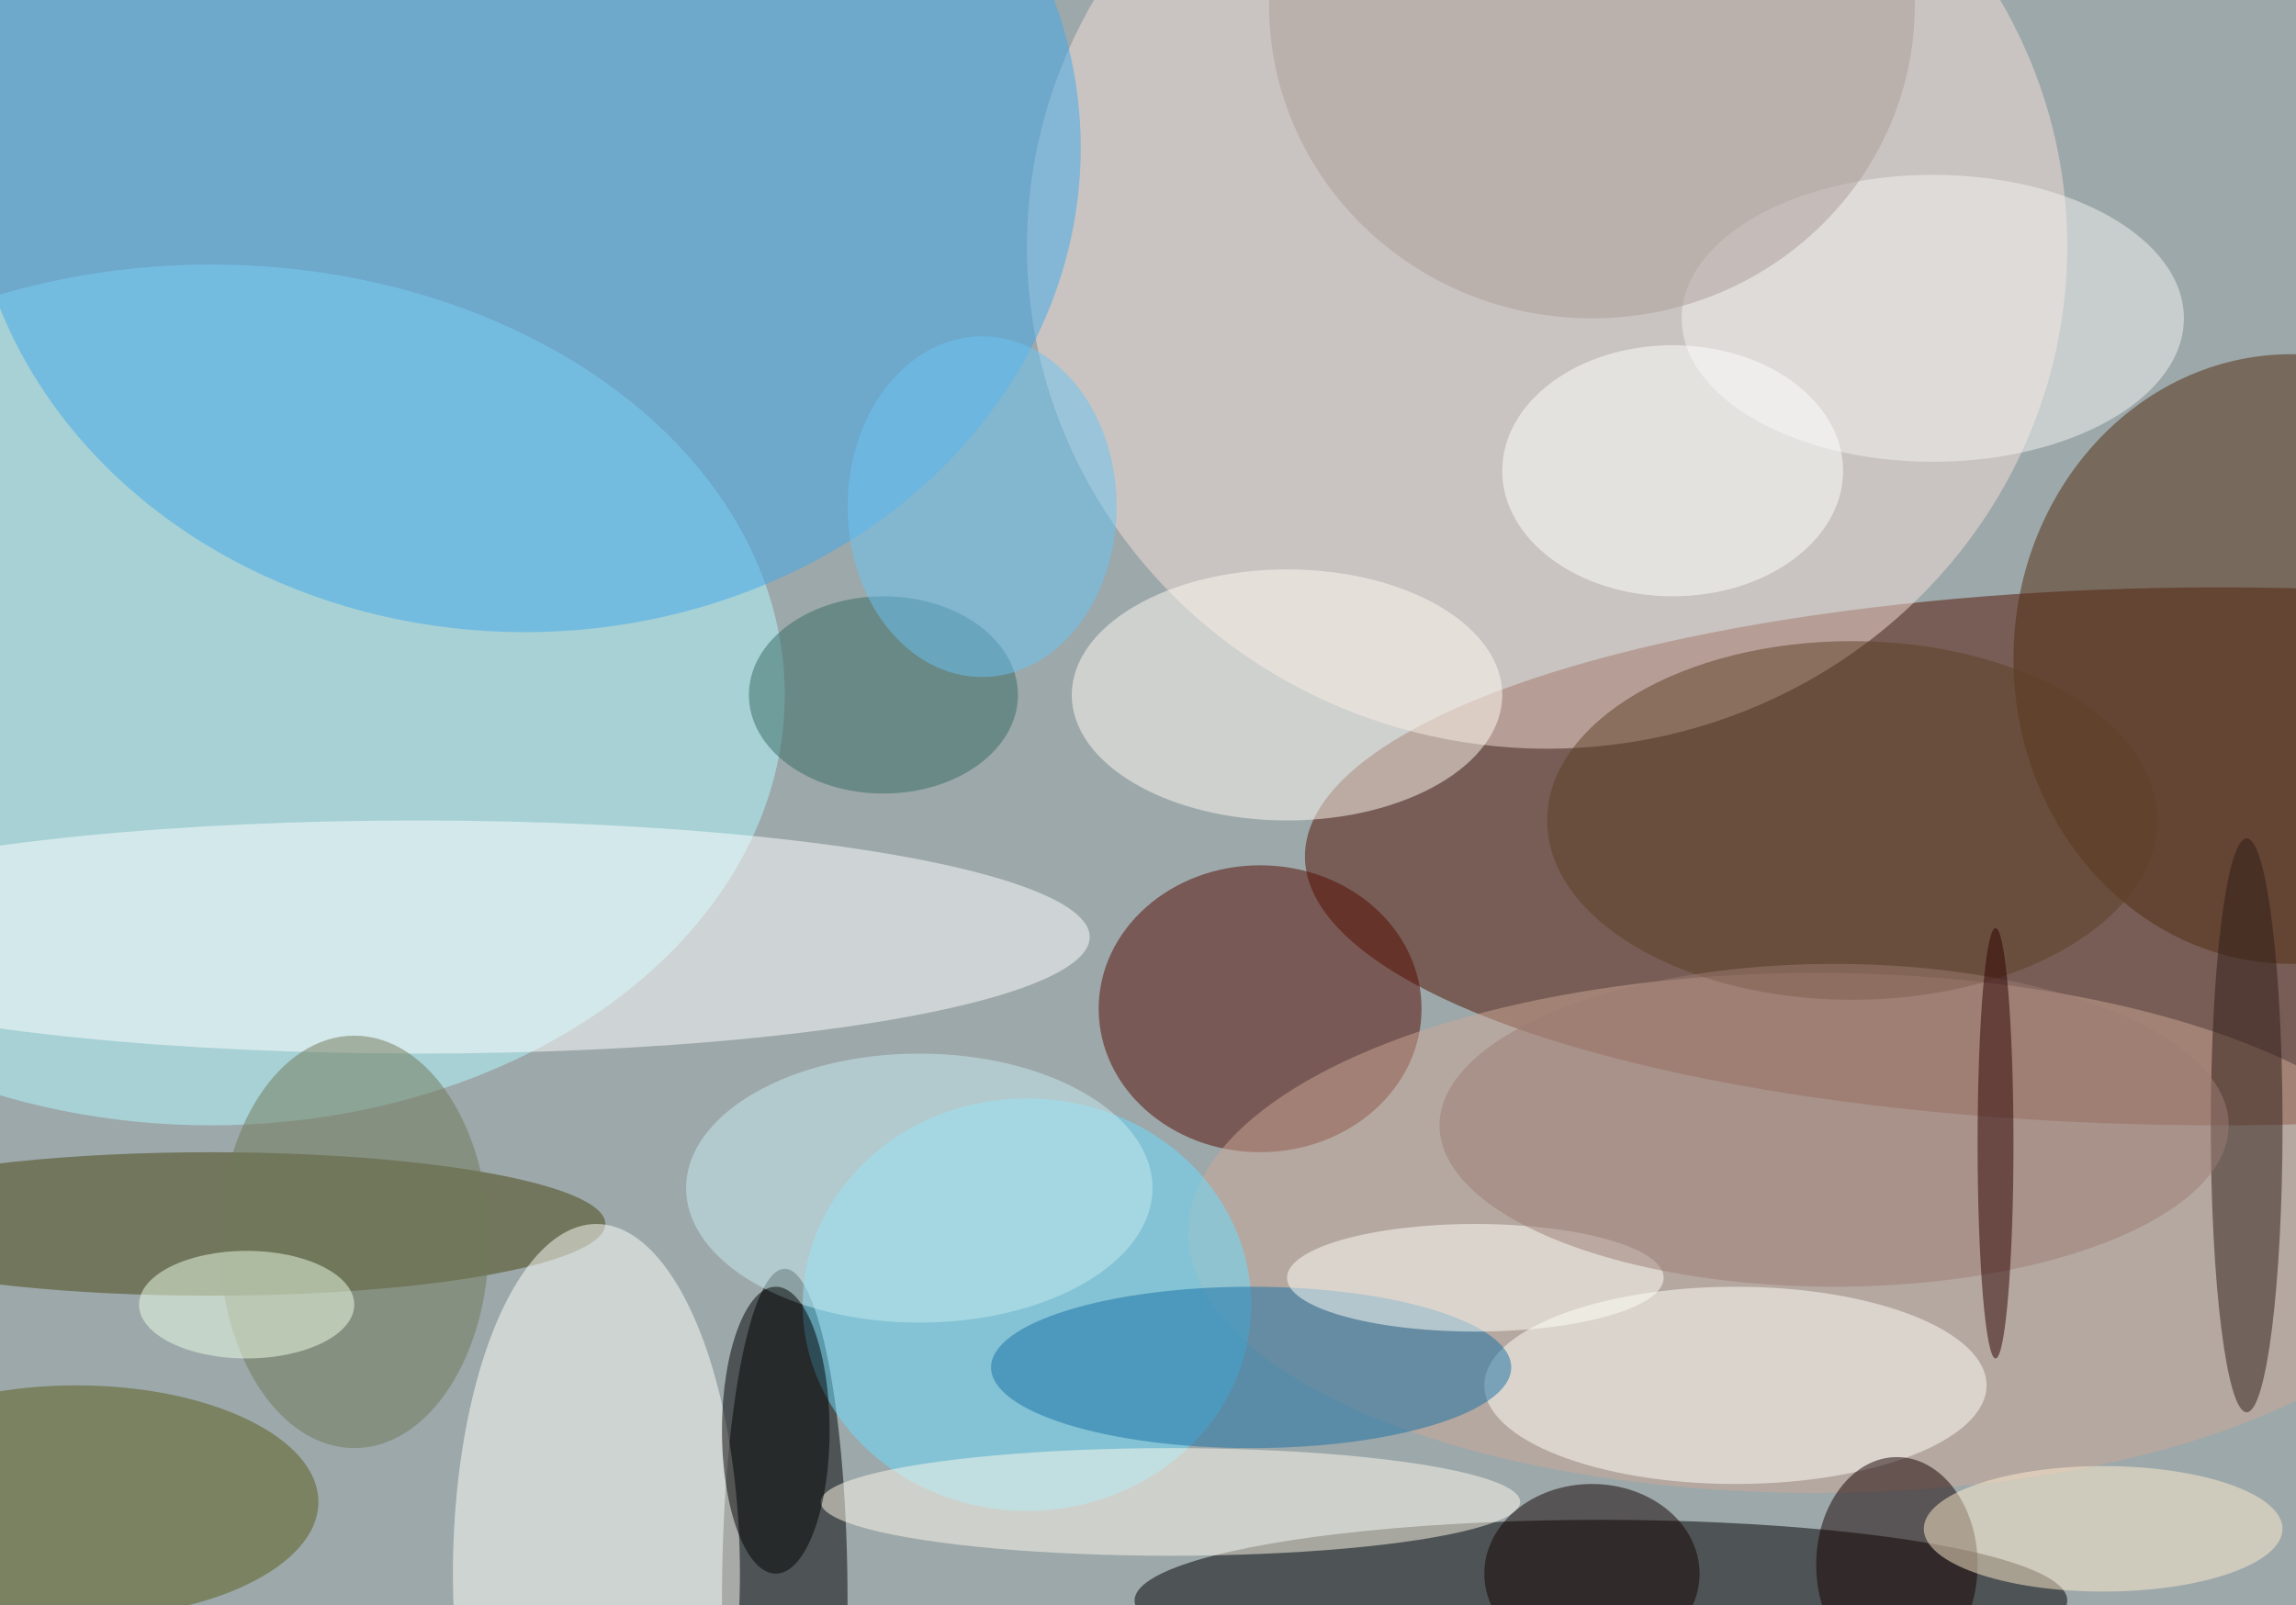
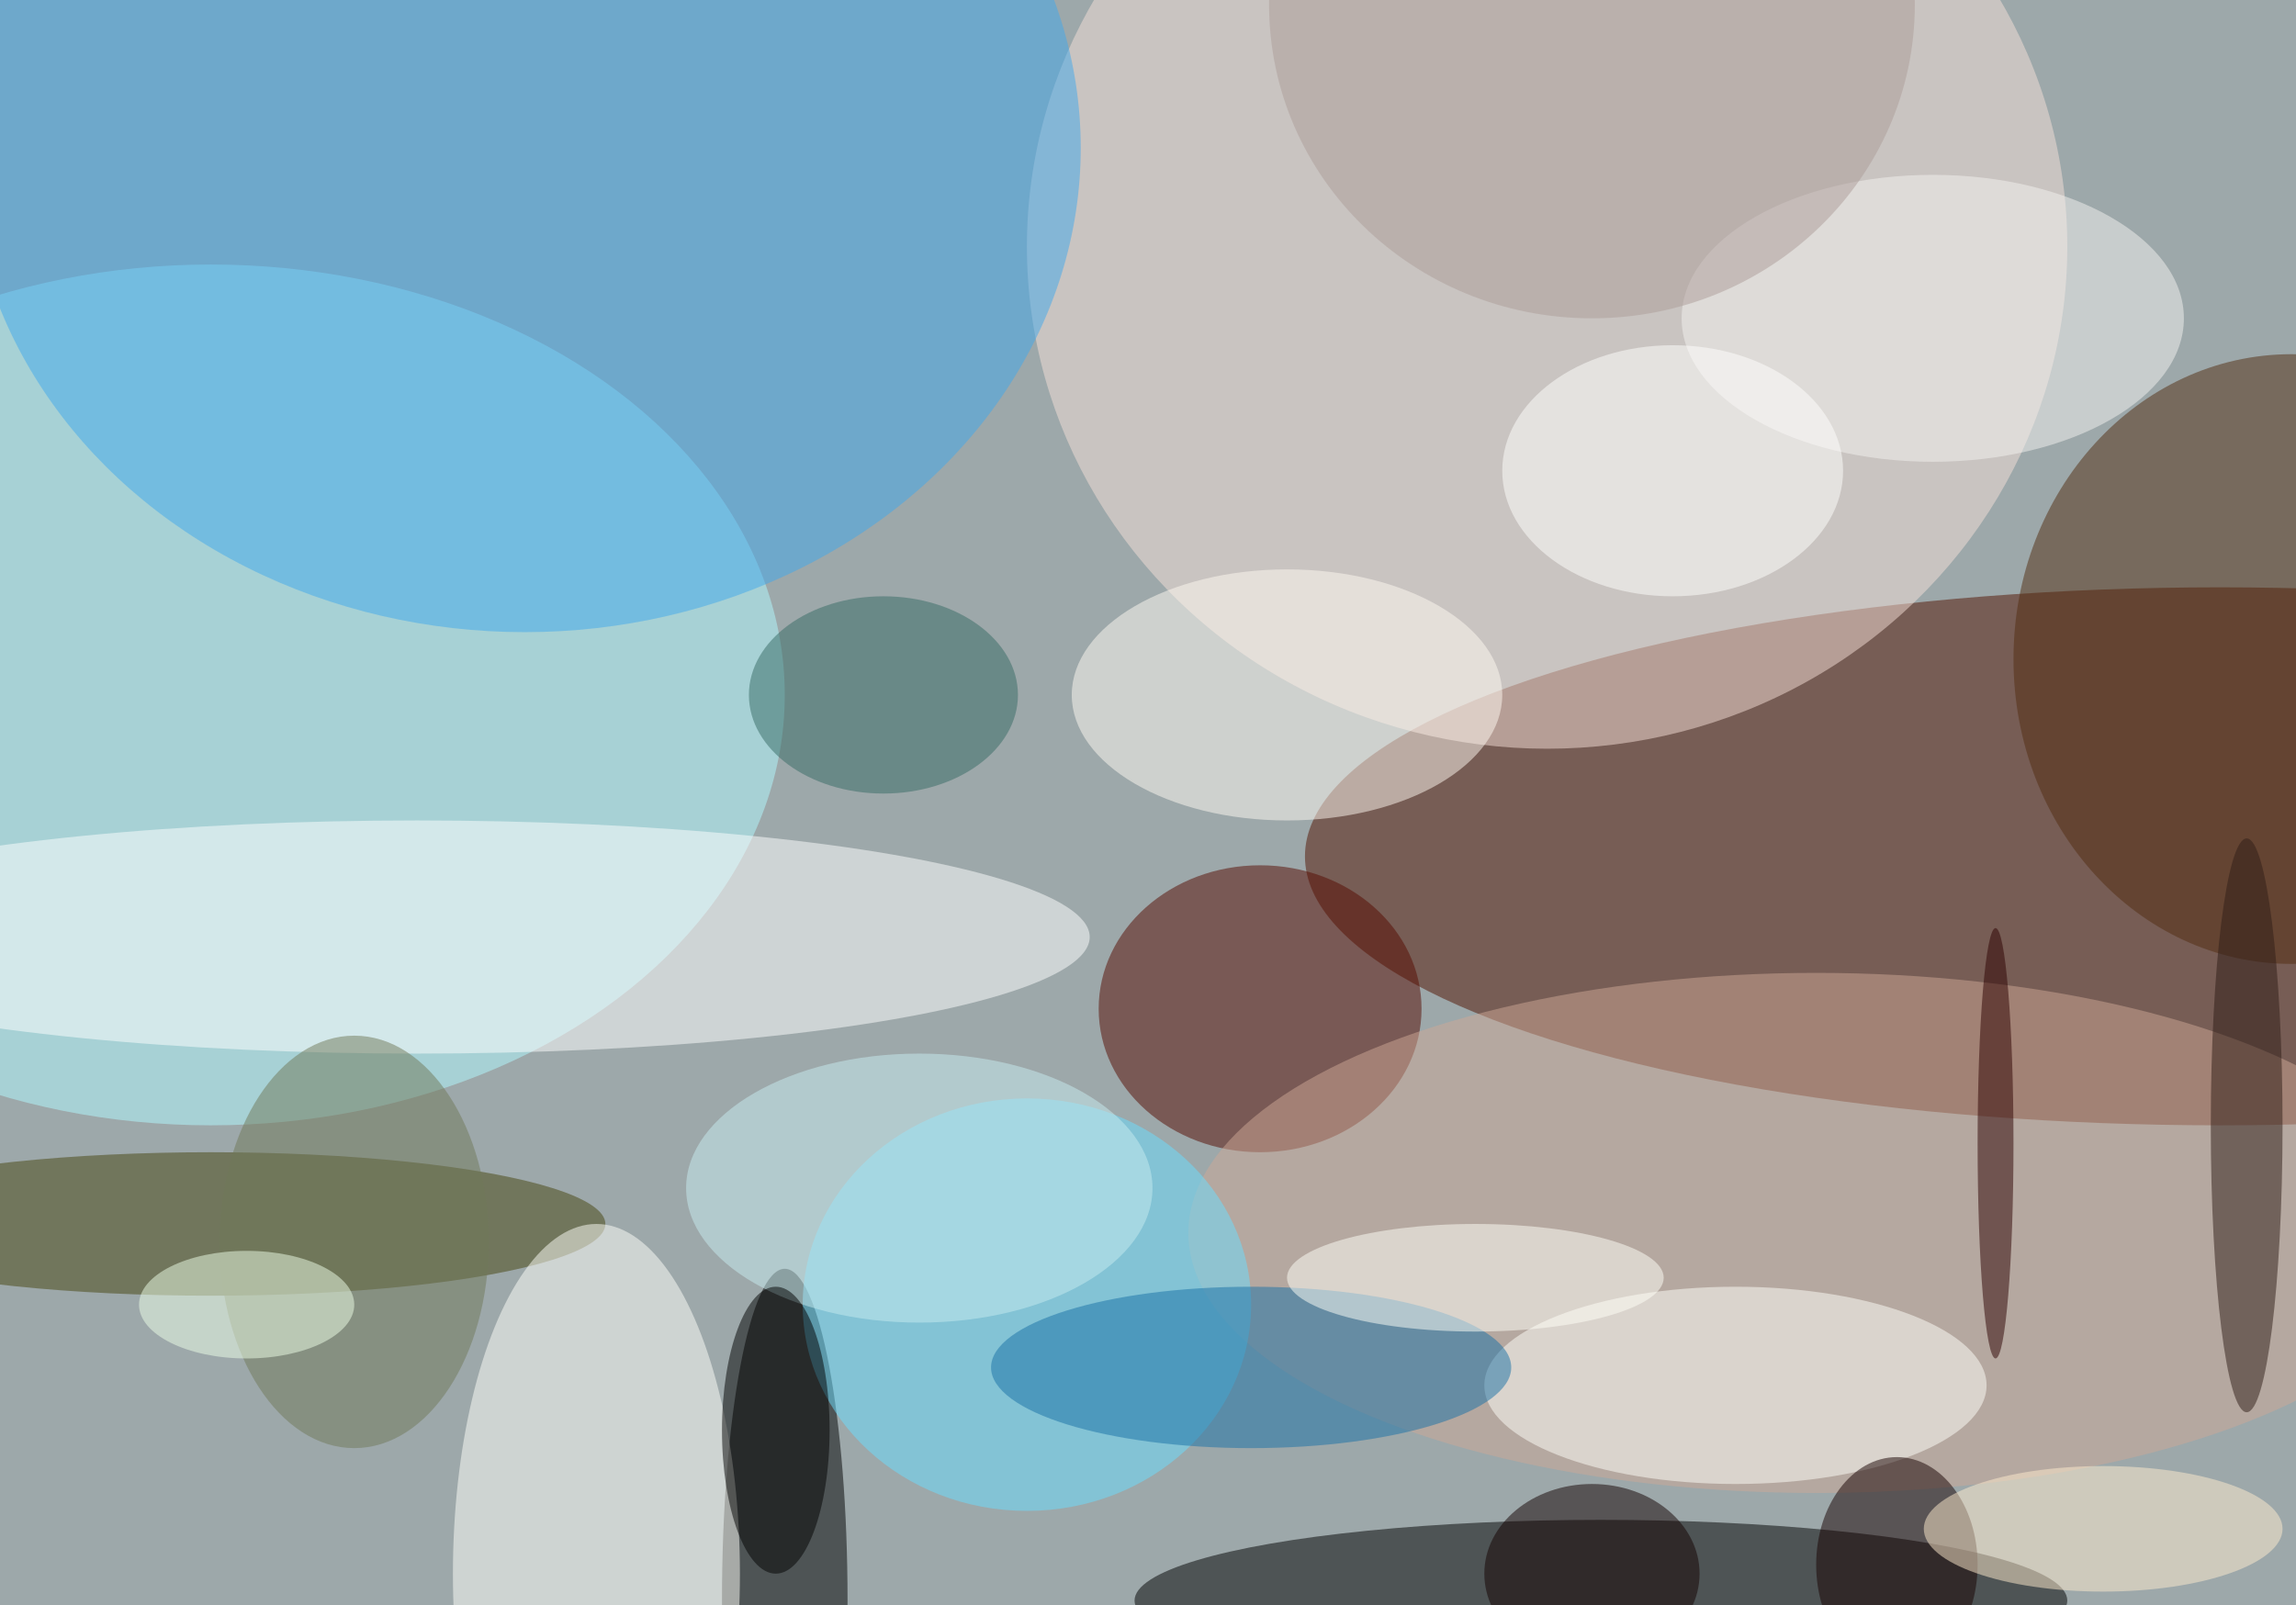
<svg xmlns="http://www.w3.org/2000/svg" width="1024" height="716">
  <path fill="#9da8aa" d="M0 0h1024v716H0z" />
  <g fill-opacity=".502" transform="matrix(4 0 0 4 2 2)">
    <ellipse cx="247" cy="95" fill="#521300" rx="102" ry="30" />
    <ellipse cx="23" cy="77" fill="#b2faff" rx="64" ry="48" />
    <ellipse cx="172" cy="27" fill="#f5e0d8" rx="58" ry="56" />
    <ellipse cx="58" cy="16" fill="#40a8ec" rx="62" ry="54" />
    <ellipse cx="178" cy="178" rx="52" ry="9" />
    <ellipse cx="87" cy="178" rx="7" ry="37" />
    <ellipse cx="140" cy="112" fill="#570b00" rx="18" ry="16" />
    <ellipse cx="255" cy="73" fill="#532c11" rx="31" ry="34" />
    <ellipse cx="23" cy="136" fill="#47450f" rx="44" ry="8" />
    <ellipse cx="46" cy="104" fill="#fff" rx="75" ry="13" />
    <ellipse cx="202" cy="137" fill="#cea796" rx="70" ry="29" />
    <ellipse cx="66" cy="175" fill="#fffffa" rx="16" ry="39" />
    <ellipse cx="114" cy="145" fill="#6addff" rx="25" ry="23" />
    <ellipse cx="193" cy="154" fill="#fffff9" rx="28" ry="11" />
-     <ellipse cx="8" cy="167" fill="#585d1b" rx="27" ry="13" />
    <ellipse cx="143" cy="77" fill="#fffaf1" rx="24" ry="14" />
    <ellipse cx="139" cy="152" fill="#1970a6" rx="29" ry="9" />
-     <ellipse cx="130" cy="167" fill="#fffaec" rx="39" ry="6" />
    <ellipse cx="250" cy="125" fill="#2f1d16" rx="4" ry="32" />
    <ellipse cx="215" cy="35" fill="#f4f2f0" rx="28" ry="16" />
    <ellipse cx="211" cy="174" fill="#170001" rx="9" ry="12" />
-     <ellipse cx="206" cy="91" fill="#5e4026" rx="34" ry="20" />
    <ellipse cx="39" cy="138" fill="#717959" rx="15" ry="23" />
    <ellipse cx="102" cy="132" fill="#c8ecef" rx="26" ry="15" />
    <ellipse cx="177" cy="175" fill="#130000" rx="12" ry="10" />
    <ellipse cx="86" cy="159" rx="6" ry="16" />
    <ellipse cx="234" cy="170" fill="#ffebcd" rx="20" ry="7" />
    <ellipse cx="98" cy="77" fill="#376b64" rx="15" ry="11" />
    <ellipse cx="186" cy="52" fill="#fffffc" rx="19" ry="14" />
    <ellipse cx="164" cy="142" fill="#fffff8" rx="21" ry="6" />
    <ellipse cx="177" fill="#ab9c97" rx="36" ry="35" />
    <ellipse cx="27" cy="145" fill="#edffe7" rx="12" ry="6" />
-     <ellipse cx="109" cy="56" fill="#6ac3f3" rx="15" ry="19" />
-     <ellipse cx="204" cy="125" fill="#9b7d75" rx="44" ry="18" />
    <ellipse cx="222" cy="127" fill="#2d0000" rx="2" ry="24" />
  </g>
</svg>